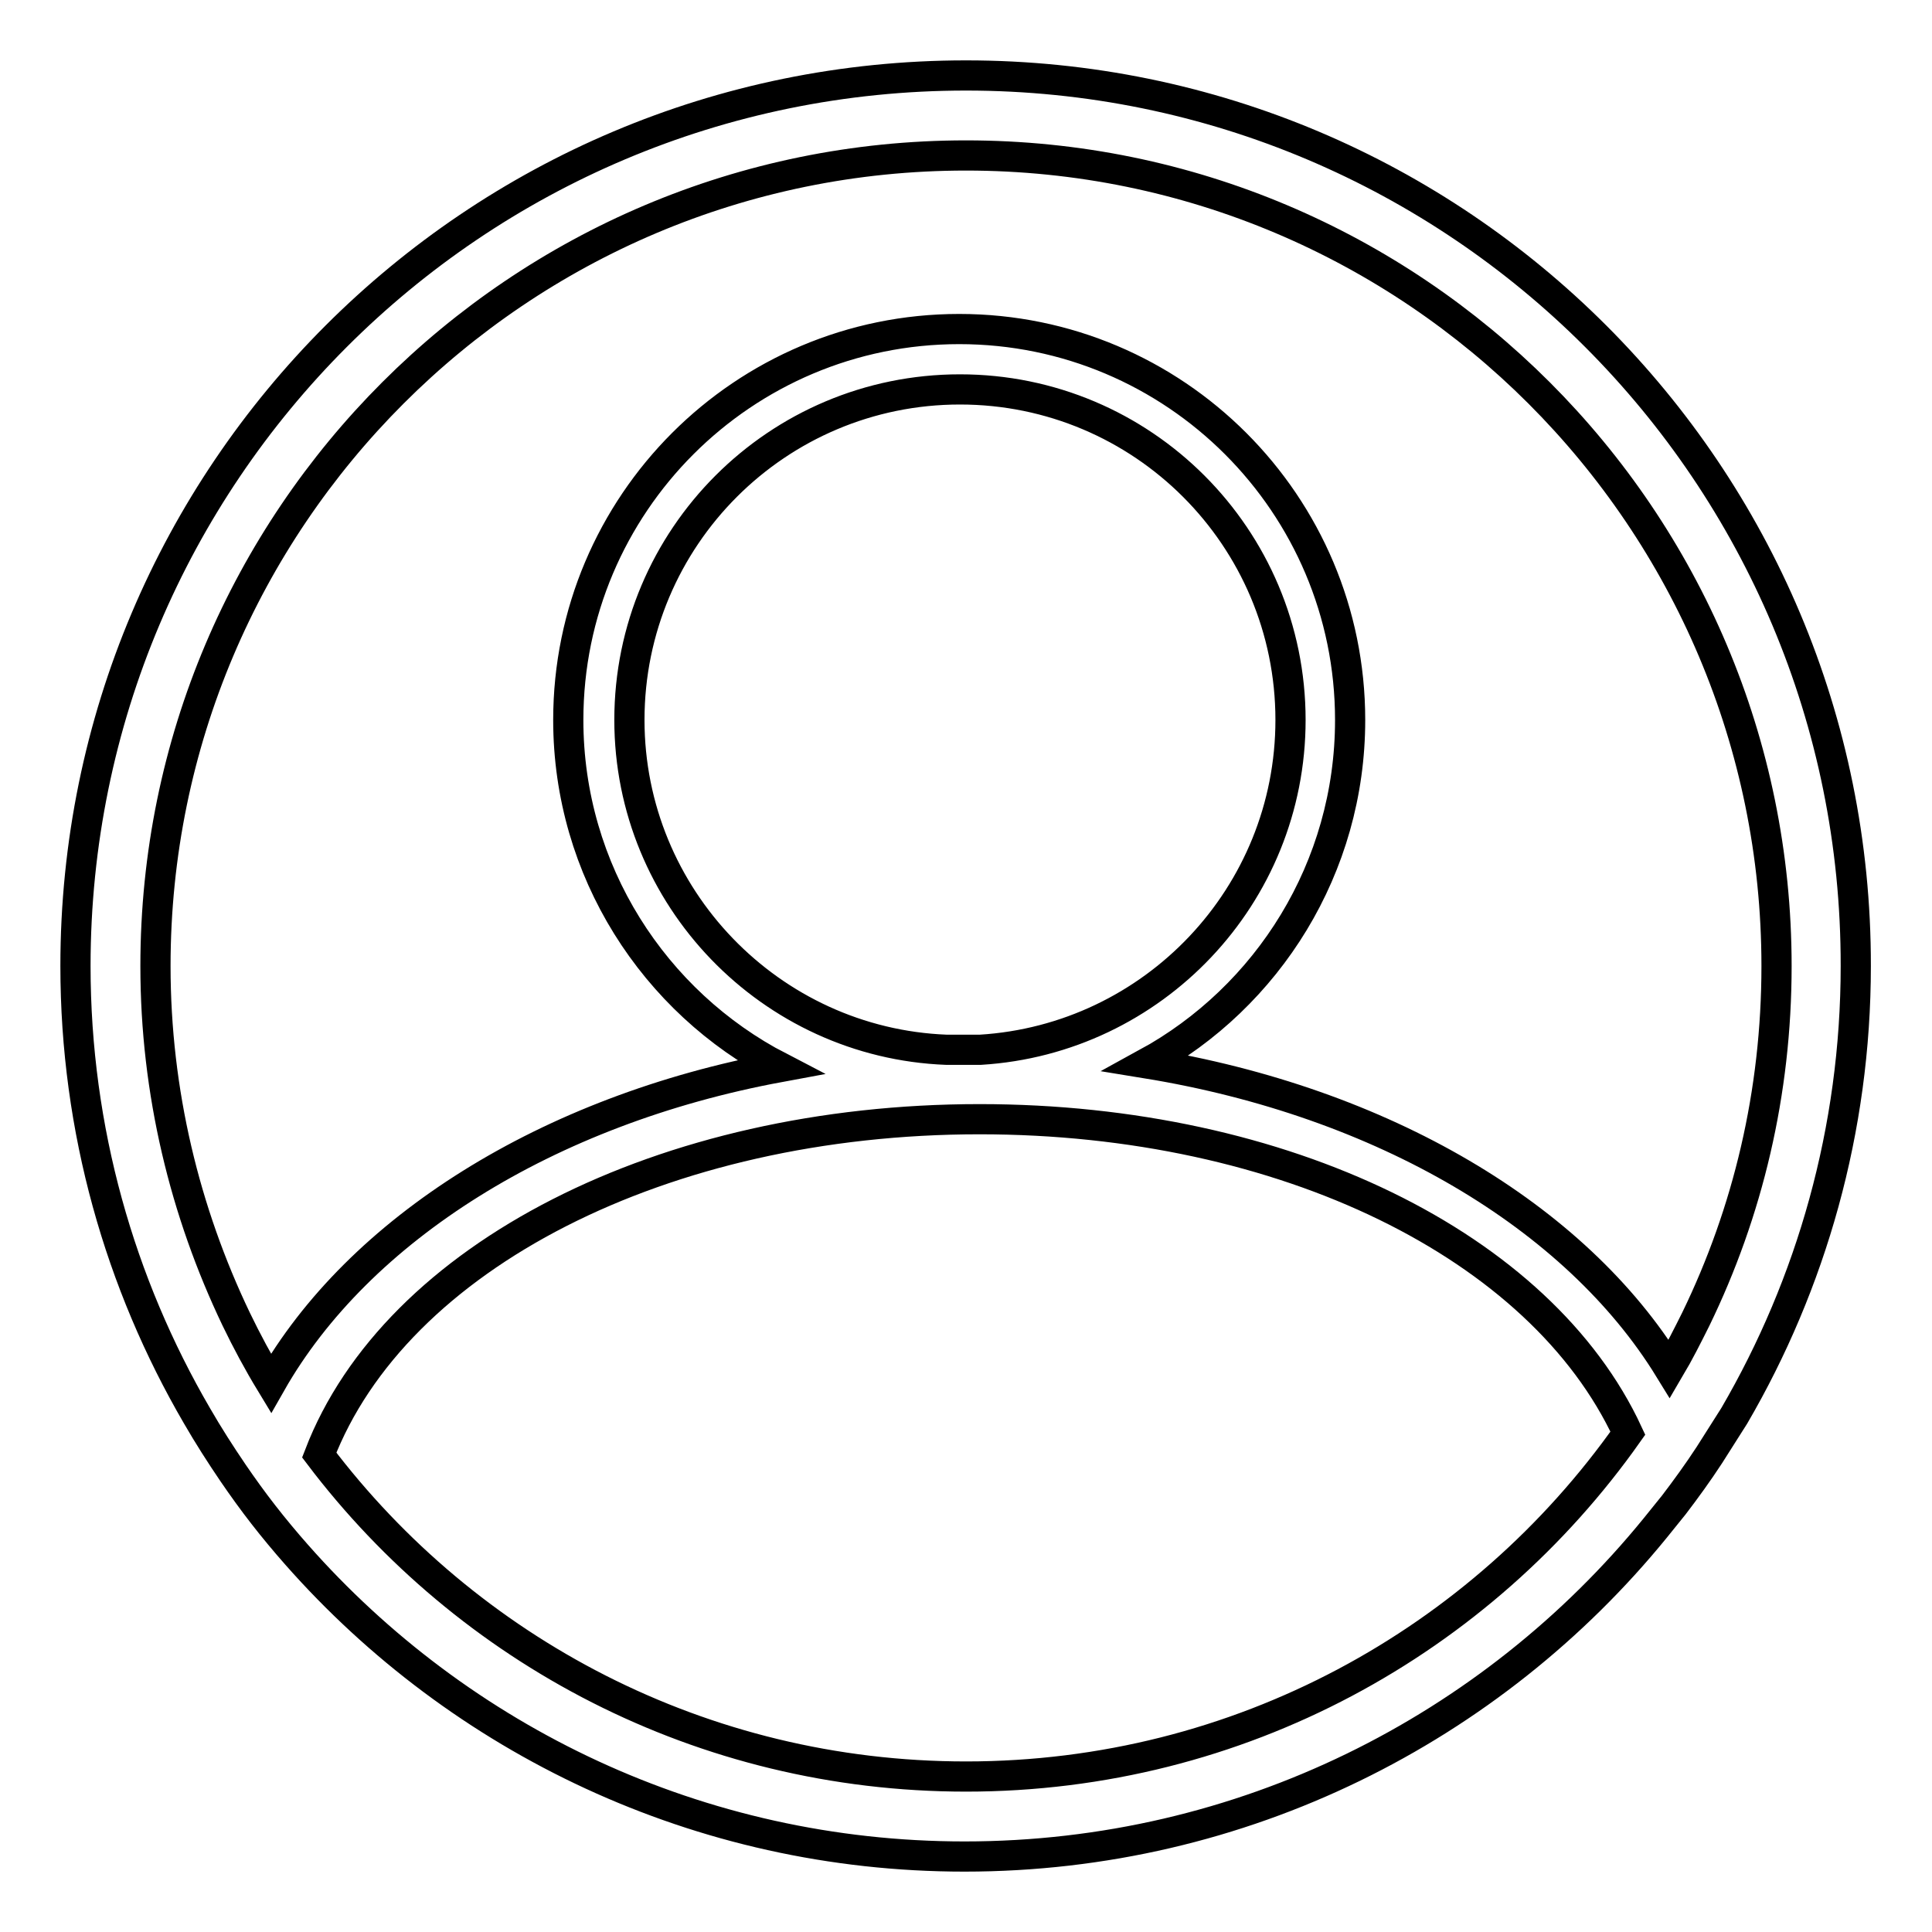
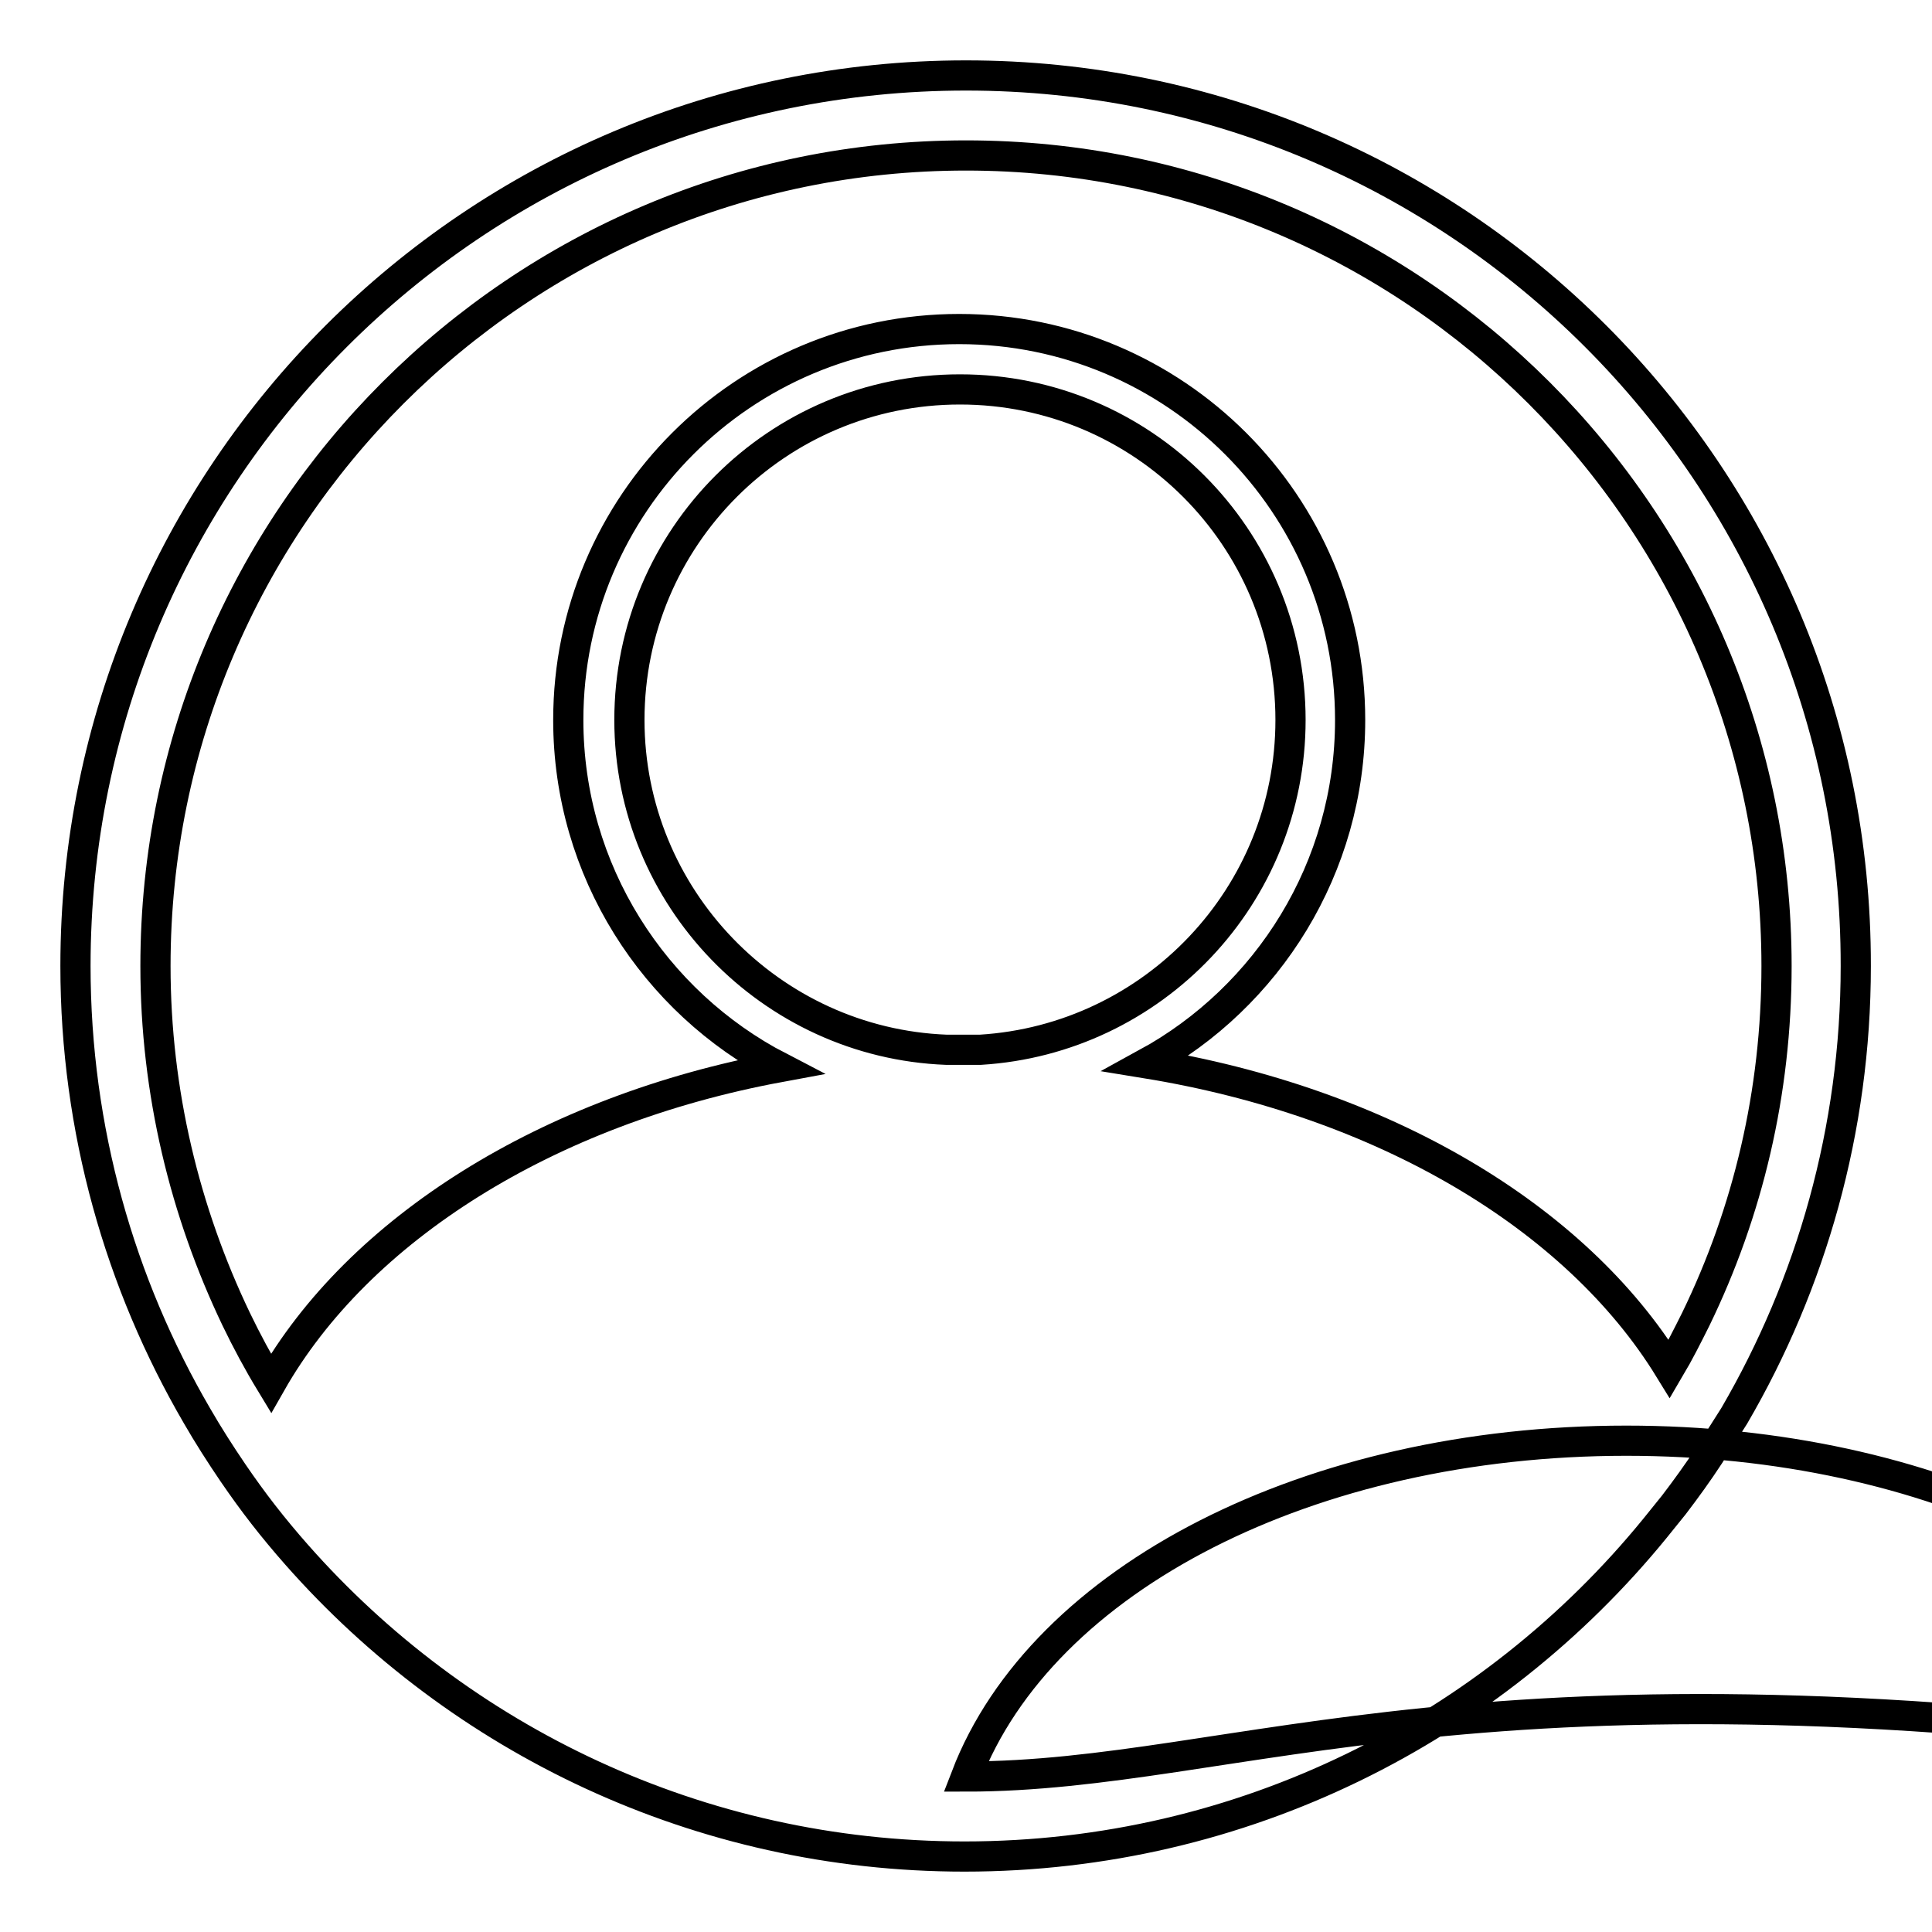
<svg xmlns="http://www.w3.org/2000/svg" version="1.1" x="0px" y="0px" viewBox="0 0 256 256" enable-background="new 0 0 256 256" xml:space="preserve">
  <g>
    <g>
-       <path stroke-width="4" fill-opacity="0" stroke="#000000" d="M128,10C62.8,10,10,62.8,10,128c0,21.7,5.9,42.1,16.1,59.6c1.5,2.6,3.1,5.1,4.8,7.6l0,0l0,0c1.3,1.9,2.6,3.7,4,5.5c1.4,1.8,2.9,3.6,4.4,5.3l0,0l0,0c21.6,24.5,53.3,40,88.5,40c36.9,0,69.9-17,91.5-43.5c0.8-1,1.6-2,2.5-3.1c1.6-2.1,3.2-4.3,4.7-6.6c1.1-1.7,2.2-3.5,3.3-5.2c10.2-17.5,16.1-37.9,16.1-59.6C246,62.8,193.2,10,128,10z M128,235.4c-35,0-66.1-16.7-85.7-42.6c10.1-26.3,45.6-44.5,87.5-44.5c40.4,0,74.4,16.8,85.9,41.6l0,0C196.3,217.4,164.3,235.4,128,235.4z M129.2,139.1c-1.3,0-2.6,0-3.8,0c-23.3-0.9-42-20.2-42-43.7c0-24.2,19.6-43.8,43.8-43.8c24.2,0,43.8,19.6,43.8,43.8c0,23.3-18.2,42.3-41.1,43.7C129.6,139.1,129.4,139.1,129.2,139.1z M224.7,174.8c-1.1,2.2-2.2,4.4-3.5,6.6c-12.4-20.2-38-35.4-69.3-40.5c16.1-8.8,27-25.9,27-45.5c0-28.6-23.2-51.8-51.8-51.8c-28.6,0-51.8,23.2-51.8,51.8c0,20,11.4,37.4,28,46c-30.8,5.7-55.8,21.5-67.4,41.9c-1.7-2.8-3.2-5.6-4.6-8.5c-6.8-14.2-10.7-30.1-10.7-46.8C20.6,68.7,68.7,20.6,128,20.6c59.3,0,107.4,48.1,107.4,107.4C235.4,144.8,231.6,160.6,224.7,174.8z" />
+       <path stroke-width="4" fill-opacity="0" stroke="#000000" d="M128,10C62.8,10,10,62.8,10,128c0,21.7,5.9,42.1,16.1,59.6c1.5,2.6,3.1,5.1,4.8,7.6l0,0l0,0c1.3,1.9,2.6,3.7,4,5.5c1.4,1.8,2.9,3.6,4.4,5.3l0,0l0,0c21.6,24.5,53.3,40,88.5,40c36.9,0,69.9-17,91.5-43.5c0.8-1,1.6-2,2.5-3.1c1.6-2.1,3.2-4.3,4.7-6.6c1.1-1.7,2.2-3.5,3.3-5.2c10.2-17.5,16.1-37.9,16.1-59.6C246,62.8,193.2,10,128,10z M128,235.4c10.1-26.3,45.6-44.5,87.5-44.5c40.4,0,74.4,16.8,85.9,41.6l0,0C196.3,217.4,164.3,235.4,128,235.4z M129.2,139.1c-1.3,0-2.6,0-3.8,0c-23.3-0.9-42-20.2-42-43.7c0-24.2,19.6-43.8,43.8-43.8c24.2,0,43.8,19.6,43.8,43.8c0,23.3-18.2,42.3-41.1,43.7C129.6,139.1,129.4,139.1,129.2,139.1z M224.7,174.8c-1.1,2.2-2.2,4.4-3.5,6.6c-12.4-20.2-38-35.4-69.3-40.5c16.1-8.8,27-25.9,27-45.5c0-28.6-23.2-51.8-51.8-51.8c-28.6,0-51.8,23.2-51.8,51.8c0,20,11.4,37.4,28,46c-30.8,5.7-55.8,21.5-67.4,41.9c-1.7-2.8-3.2-5.6-4.6-8.5c-6.8-14.2-10.7-30.1-10.7-46.8C20.6,68.7,68.7,20.6,128,20.6c59.3,0,107.4,48.1,107.4,107.4C235.4,144.8,231.6,160.6,224.7,174.8z" />
    </g>
  </g>
</svg>